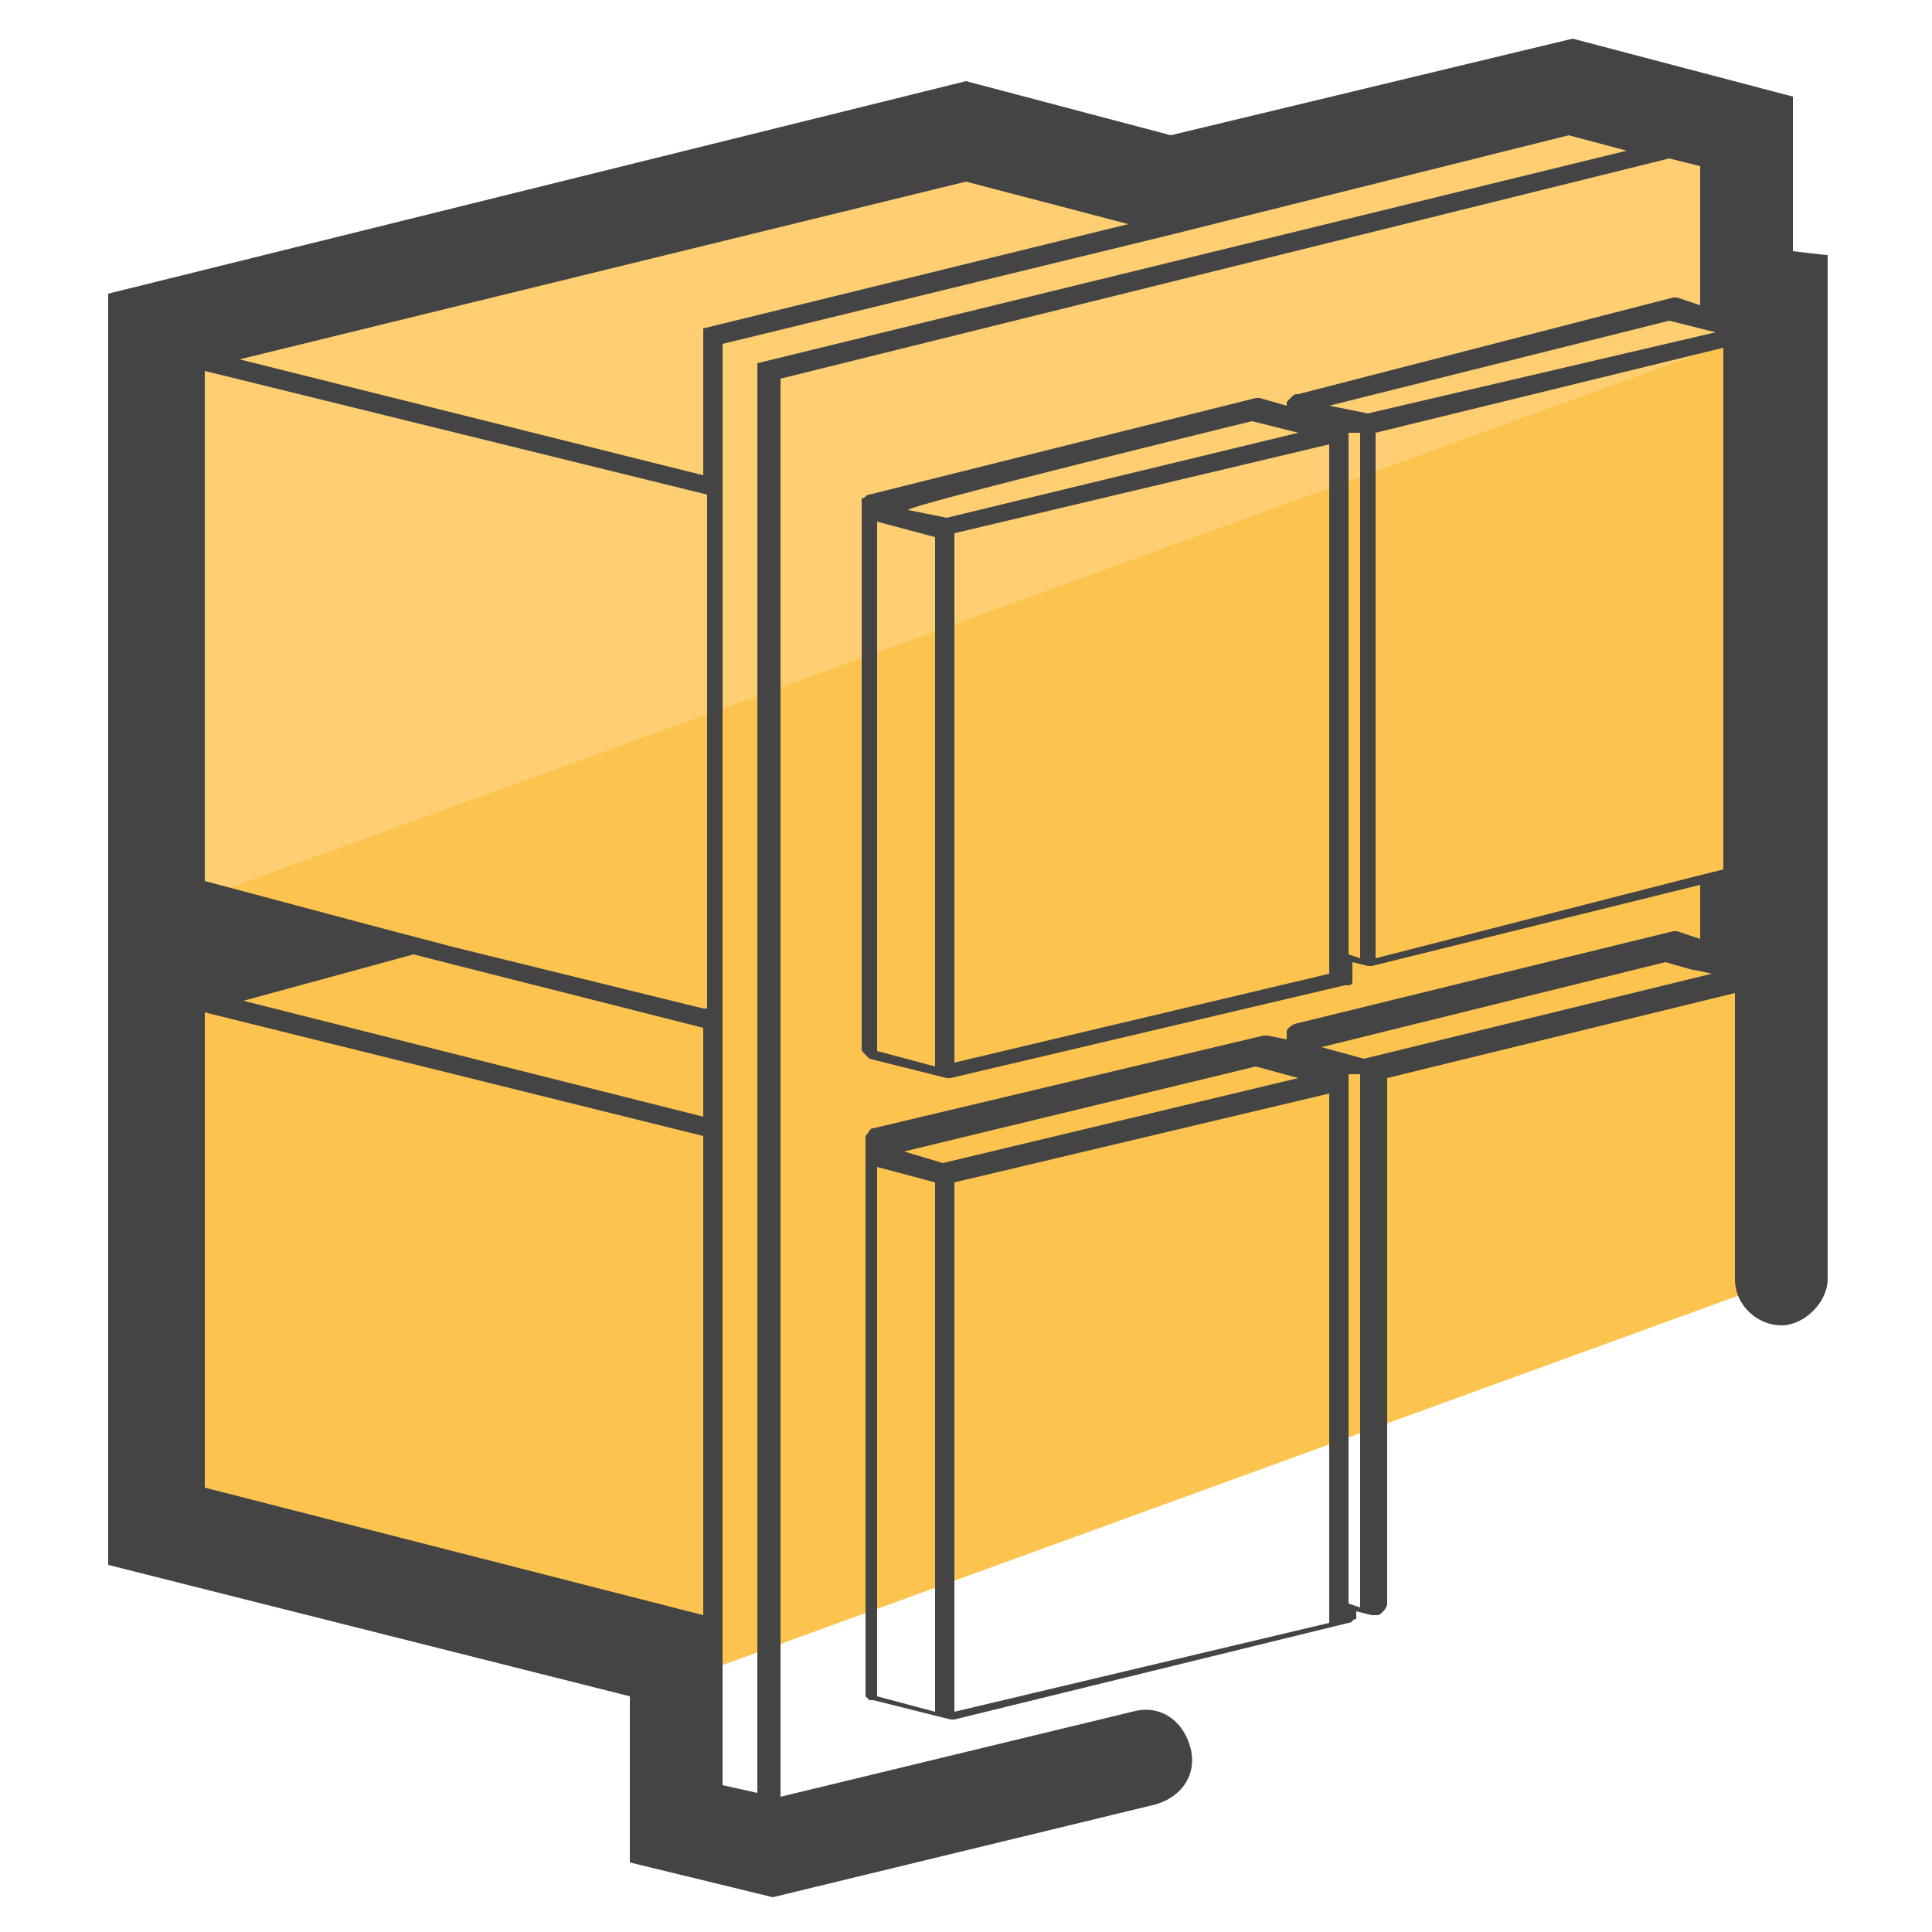
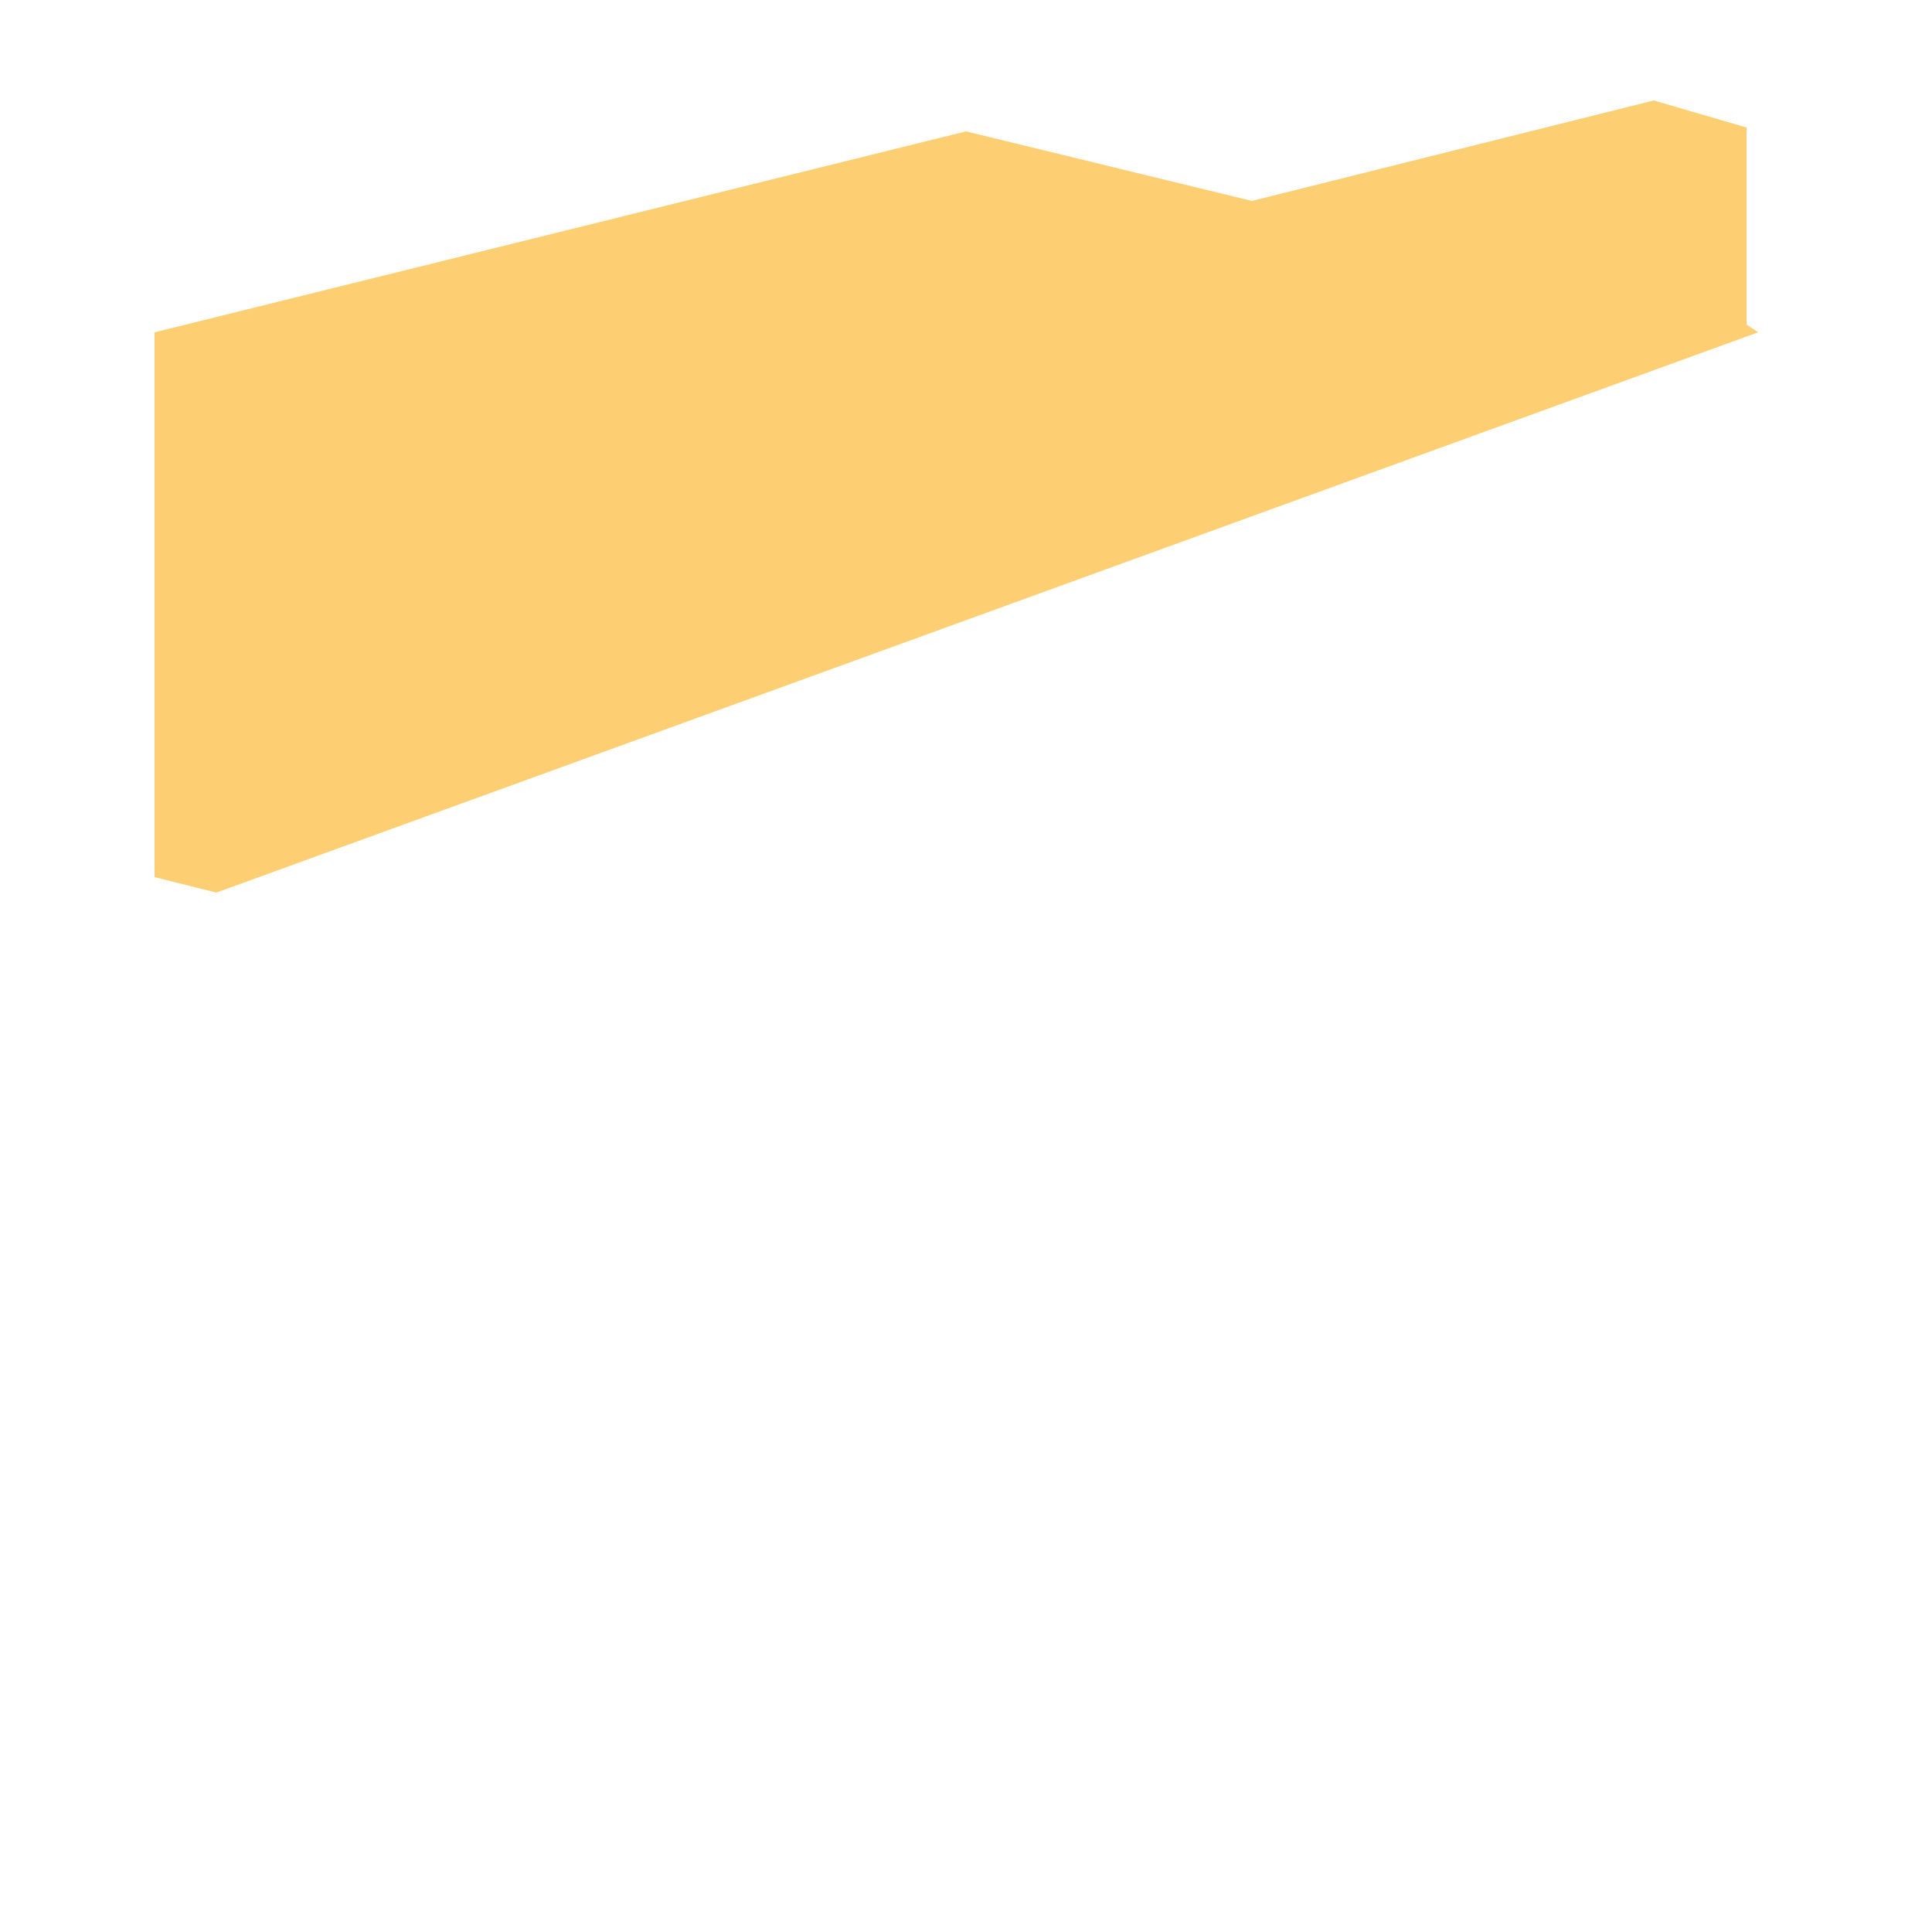
<svg xmlns="http://www.w3.org/2000/svg" viewBox="0 0 50 50">
-   <path fill="#fcc34f" d="M45.1 22.7v2.5l.8.2v7.8l-27.5 10L4 39.5V25.3L8.9 24 4 22.7V8.6l21-5.2 7.4 1.8 10.4-2.6 2.4.7v5.1l.8.2v13.8l-.9.3z" />
  <path fill="#fdcf72" d="M45.5 8.6L5.6 23.1 4 22.7V8.6l21-5.2 7.4 1.8 10.4-2.6 2.4.7v5.1l.3.2z" />
-   <path fill="#444" d="M46.4 6.5v-4L40.7 1 30.3 3.5 25 2.1 2.8 7.6v32.9l13.5 3.4v4.3l3.7.9 9.9-2.4c.7-.2 1.1-.8.9-1.5s-.8-1.1-1.5-.9l-9.1 2.2V9.8l23-5.7.8.2v3.6l-.6-.2h-.1l-9.7 2.5c-.1 0-.1 0-.2.1l-.1.1v.1l-.7-.2h-.1l-10 2.5c-.1 0-.1.1-.2.1v14.2c0 .1 0 .1.1.2l.1.1 2 .5h.1l10.2-2.4h.1s.1 0 .1-.1v-.5l.4.1h.1l8.5-2.1v1.4l-.6-.2h-.1l-9.8 2.4s-.2.1-.2.2v.2l-.5-.1h-.1l-10.1 2.4c-.1 0-.1.1-.2.2v14.5l.1.1h.1l2 .5h.1L34.9 42c.1 0 .1-.1.2-.1v-.2l.4.1h.1c.1 0 .1 0 .2-.1 0 0 .1-.1.1-.2V27.9l9-2.2v7.4c0 .7.6 1.2 1.2 1.2s1.2-.6 1.2-1.2V6.6c-.1 0-.9-.1-.9-.1zm-11 4.2l-1-.2 8.8-2.2 1.2.3-9 2.1zm-3 .2l1.2.3-9.1 2.2-1-.2c-.1-.1 8.9-2.3 8.9-2.3zm-9.7 2.6l1.5.4v13.7l-1.5-.4V13.5zm2 .3l9.7-2.3v13.7l-9.7 2.3V13.8zm-14 10.9l7.5 1.9v2.3l-11.9-3 4.4-1.2zm7.5 1.4l-6.5-1.6-1.9-.5-4.5-1.2V9.6l13 3.2v13.3h-.1zM5.3 38.5V26.2l12.9 3.2v12.4L5.3 38.5zm12.9-30v3.8l-12-3L25 4.7l4.2 1.1-11 2.7zm1.4.9v37l-.9-.2V8.9l11.5-2.8 10.4-2.6 1.5.4-22.5 5.5zm15.3 1.8s-.1-.1 0 0h.3v13.6l-.3-.1V11.2zm.7 13.6V11.2l9-2.2v13.5l-.8.2-8.2 2.1zm8.7.4l-9 2.2-1.1-.3 8.9-2.2.7.2c.1 0 .5.1.5.1zm-11.8 2.4l1.1.3-9.2 2.2-1-.3 9.1-2.2zm-9.8 2.6l1.5.4v13.7l-1.5-.4V30.2zm2 .4l9.7-2.3V42l-9.7 2.3V30.6zm10.2-2.8s-.1 0 0 0h.3v13.8l-.3-.1V27.8c0 .1 0 .1 0 0z" />
</svg>